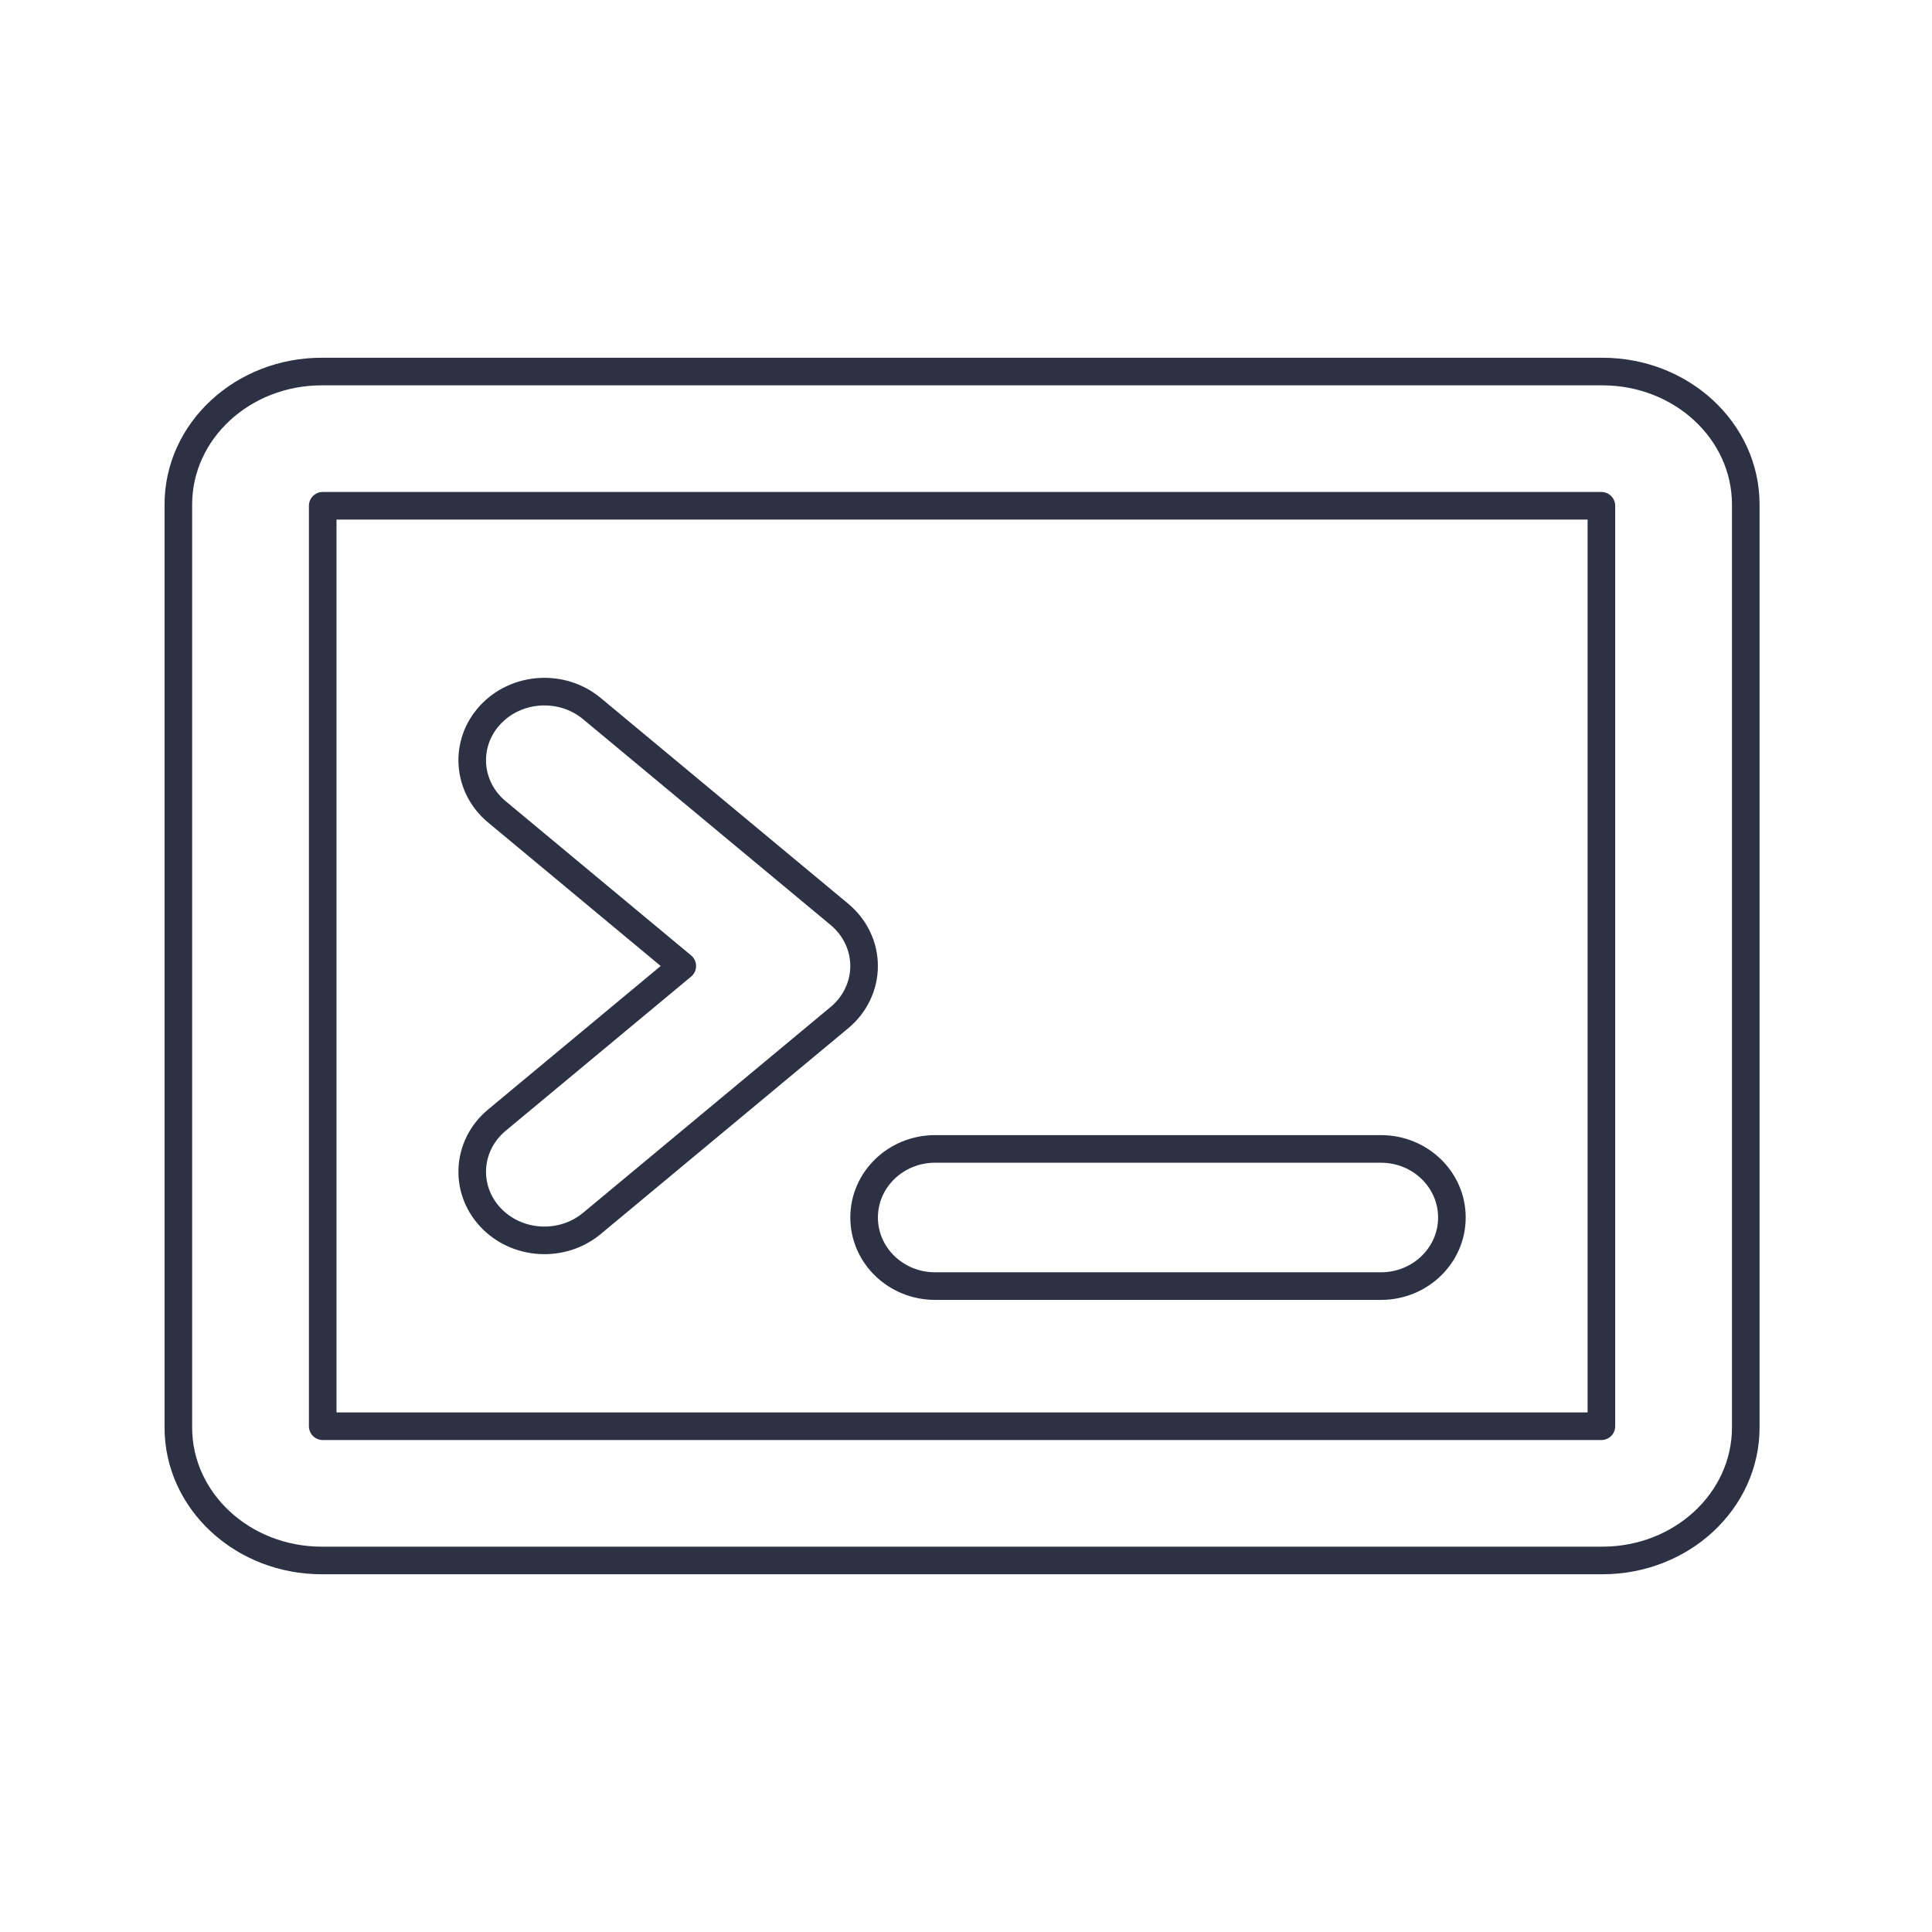
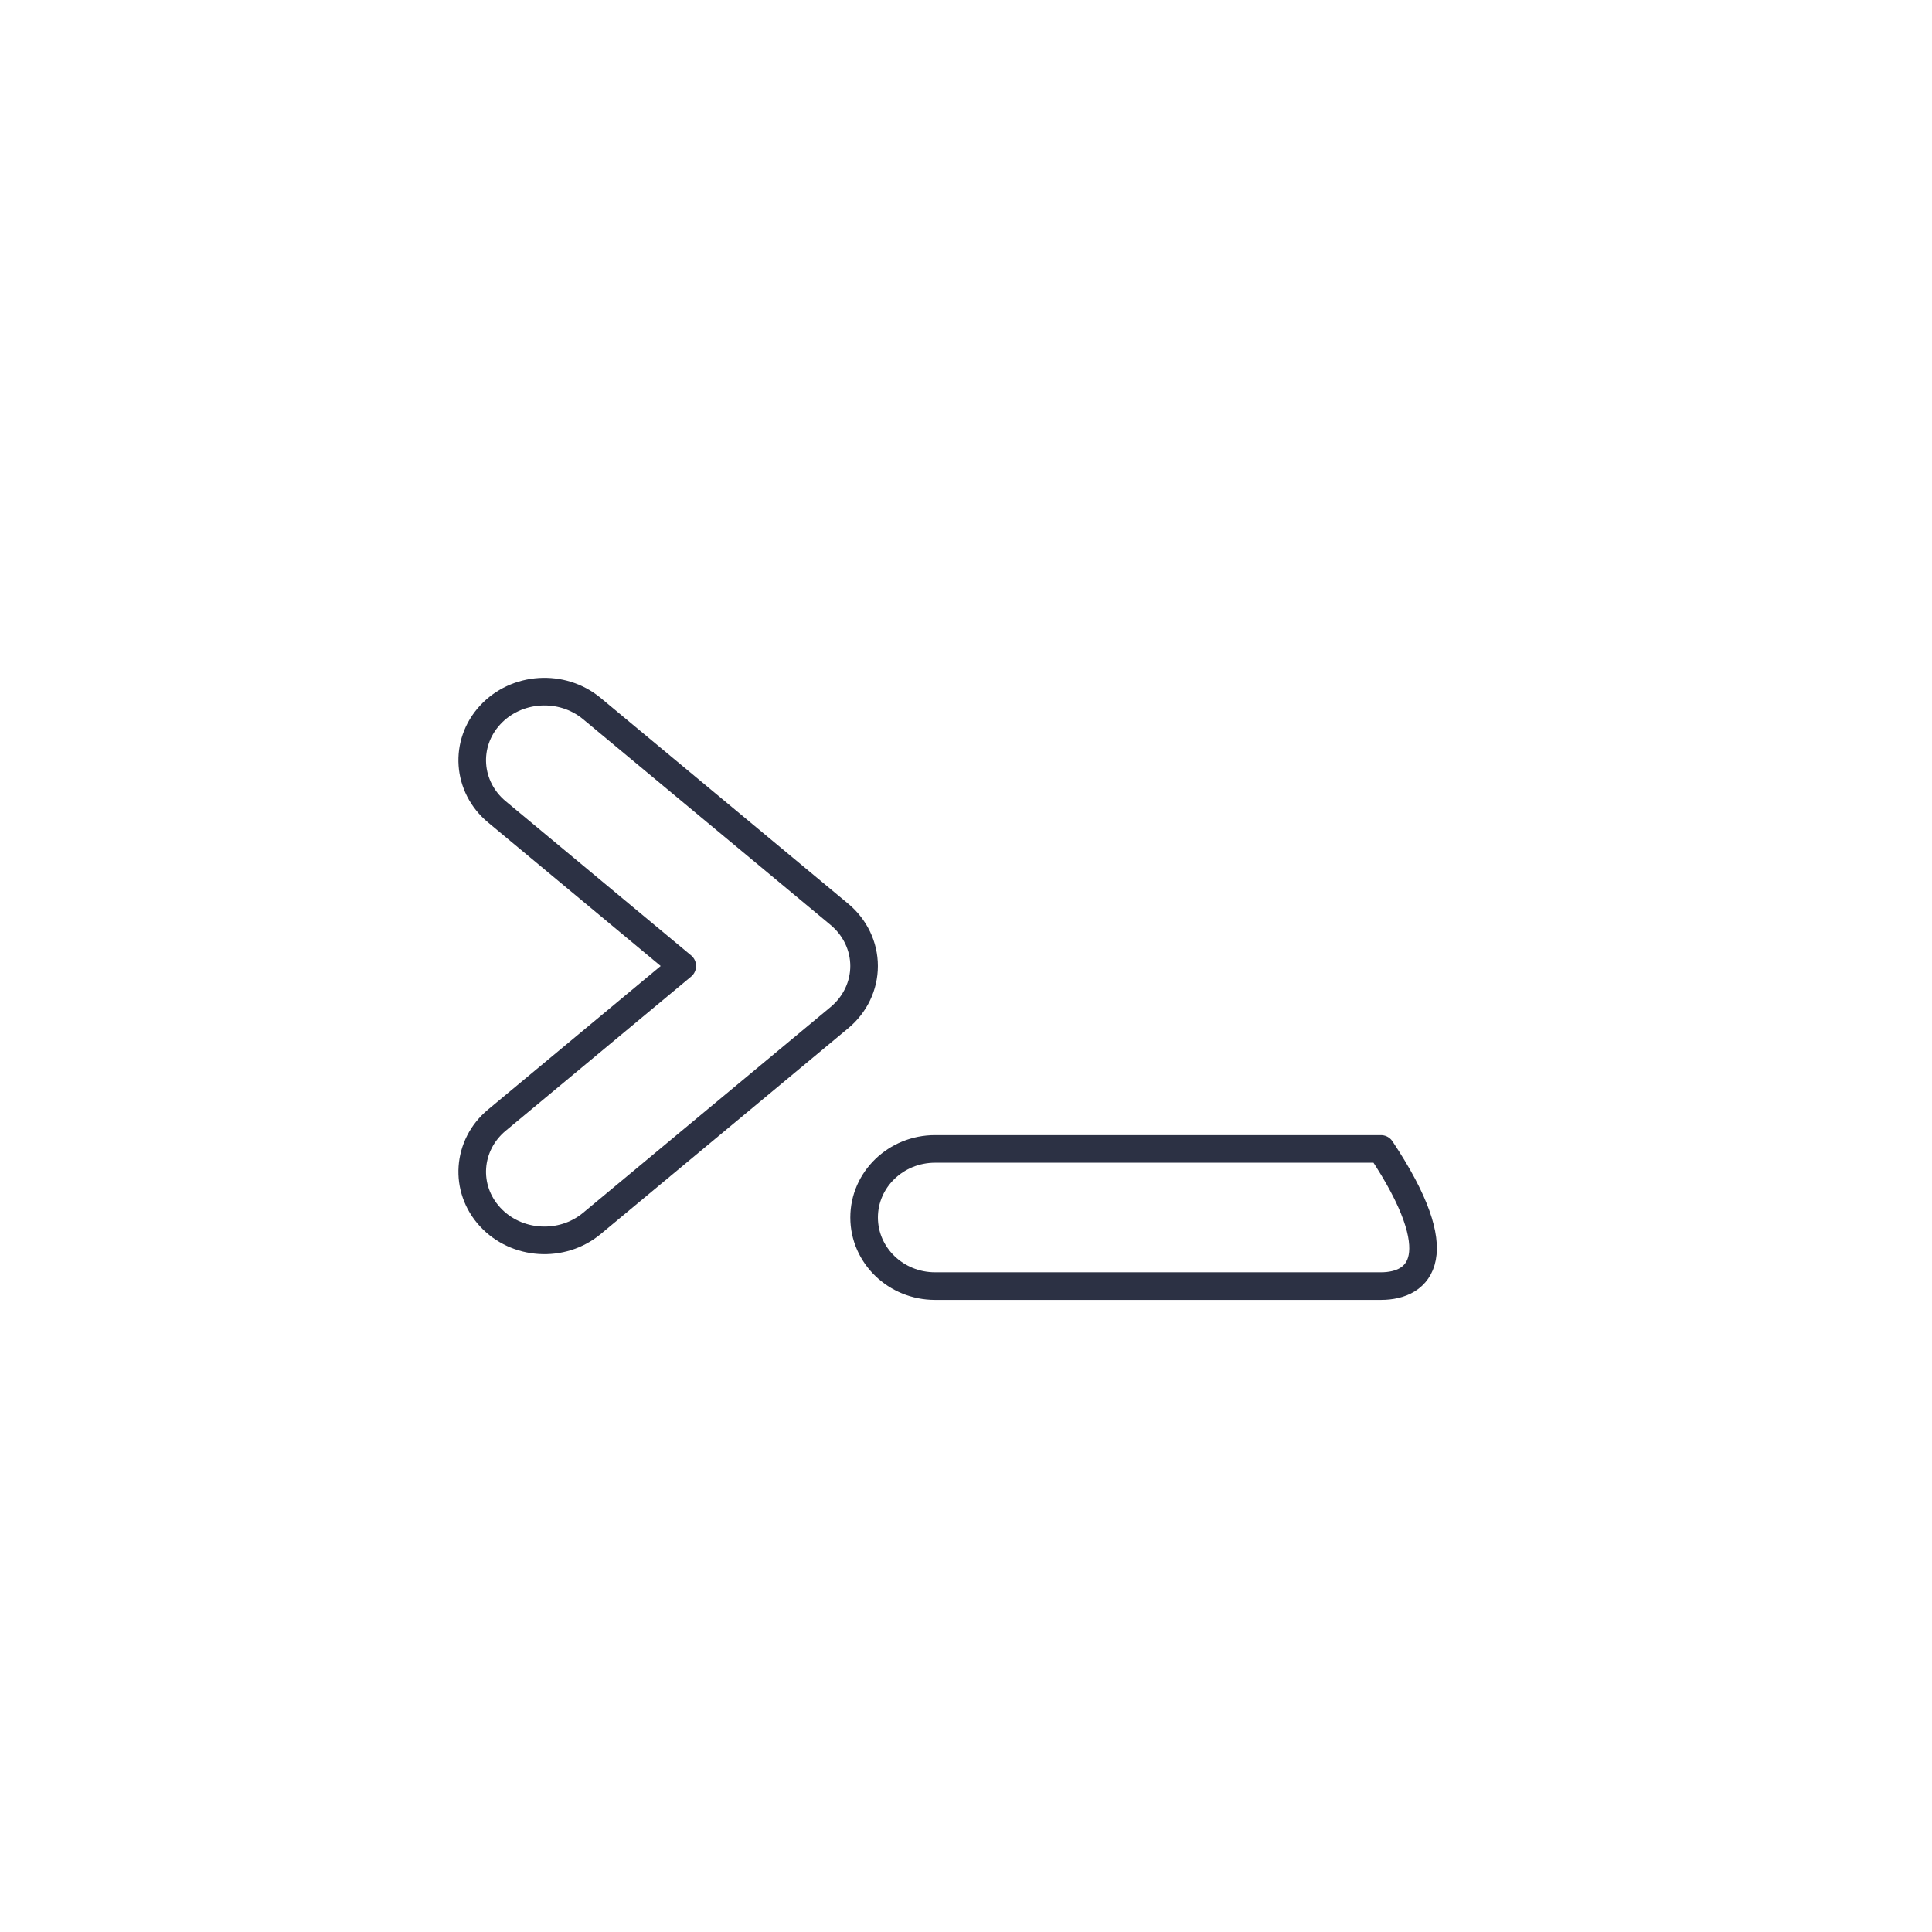
<svg xmlns="http://www.w3.org/2000/svg" width="84" height="84" viewBox="0 0 84 84" fill="none">
-   <path fill-rule="evenodd" clip-rule="evenodd" d="M14.031 21.99V62.01H69.626V21.99H14.031ZM7.754 21.938C7.754 18.733 10.555 16.154 13.986 16.154H69.671C73.102 16.154 75.903 18.733 75.903 21.938V62.062C75.903 65.266 73.102 67.846 69.671 67.846H13.986C10.555 67.846 7.754 65.266 7.754 62.062V21.938Z" stroke="#2C3144" stroke-width="1.2" stroke-linejoin="round" />
  <path fill-rule="evenodd" clip-rule="evenodd" d="M21.308 31.089C22.449 29.85 24.432 29.724 25.736 30.809L36.497 39.755C37.178 40.322 37.569 41.14 37.569 42C37.569 42.86 37.178 43.678 36.497 44.244L25.736 53.191C24.432 54.276 22.449 54.15 21.308 52.91C20.166 51.671 20.299 49.787 21.603 48.702L29.664 42L21.603 35.297C20.299 34.213 20.166 32.329 21.308 31.089Z" stroke="#2C3144" stroke-width="1.2" stroke-linecap="round" stroke-linejoin="round" />
-   <path fill-rule="evenodd" clip-rule="evenodd" d="M37.57 52.935C37.57 51.288 38.951 49.953 40.655 49.953H60.042C61.745 49.953 63.126 51.288 63.126 52.935C63.126 54.582 61.745 55.917 60.042 55.917H40.655C38.951 55.917 37.57 54.582 37.57 52.935Z" stroke="#2C3144" stroke-width="1.2" stroke-linecap="round" stroke-linejoin="round" />
+   <path fill-rule="evenodd" clip-rule="evenodd" d="M37.57 52.935C37.57 51.288 38.951 49.953 40.655 49.953H60.042C63.126 54.582 61.745 55.917 60.042 55.917H40.655C38.951 55.917 37.57 54.582 37.57 52.935Z" stroke="#2C3144" stroke-width="1.2" stroke-linecap="round" stroke-linejoin="round" />
</svg>